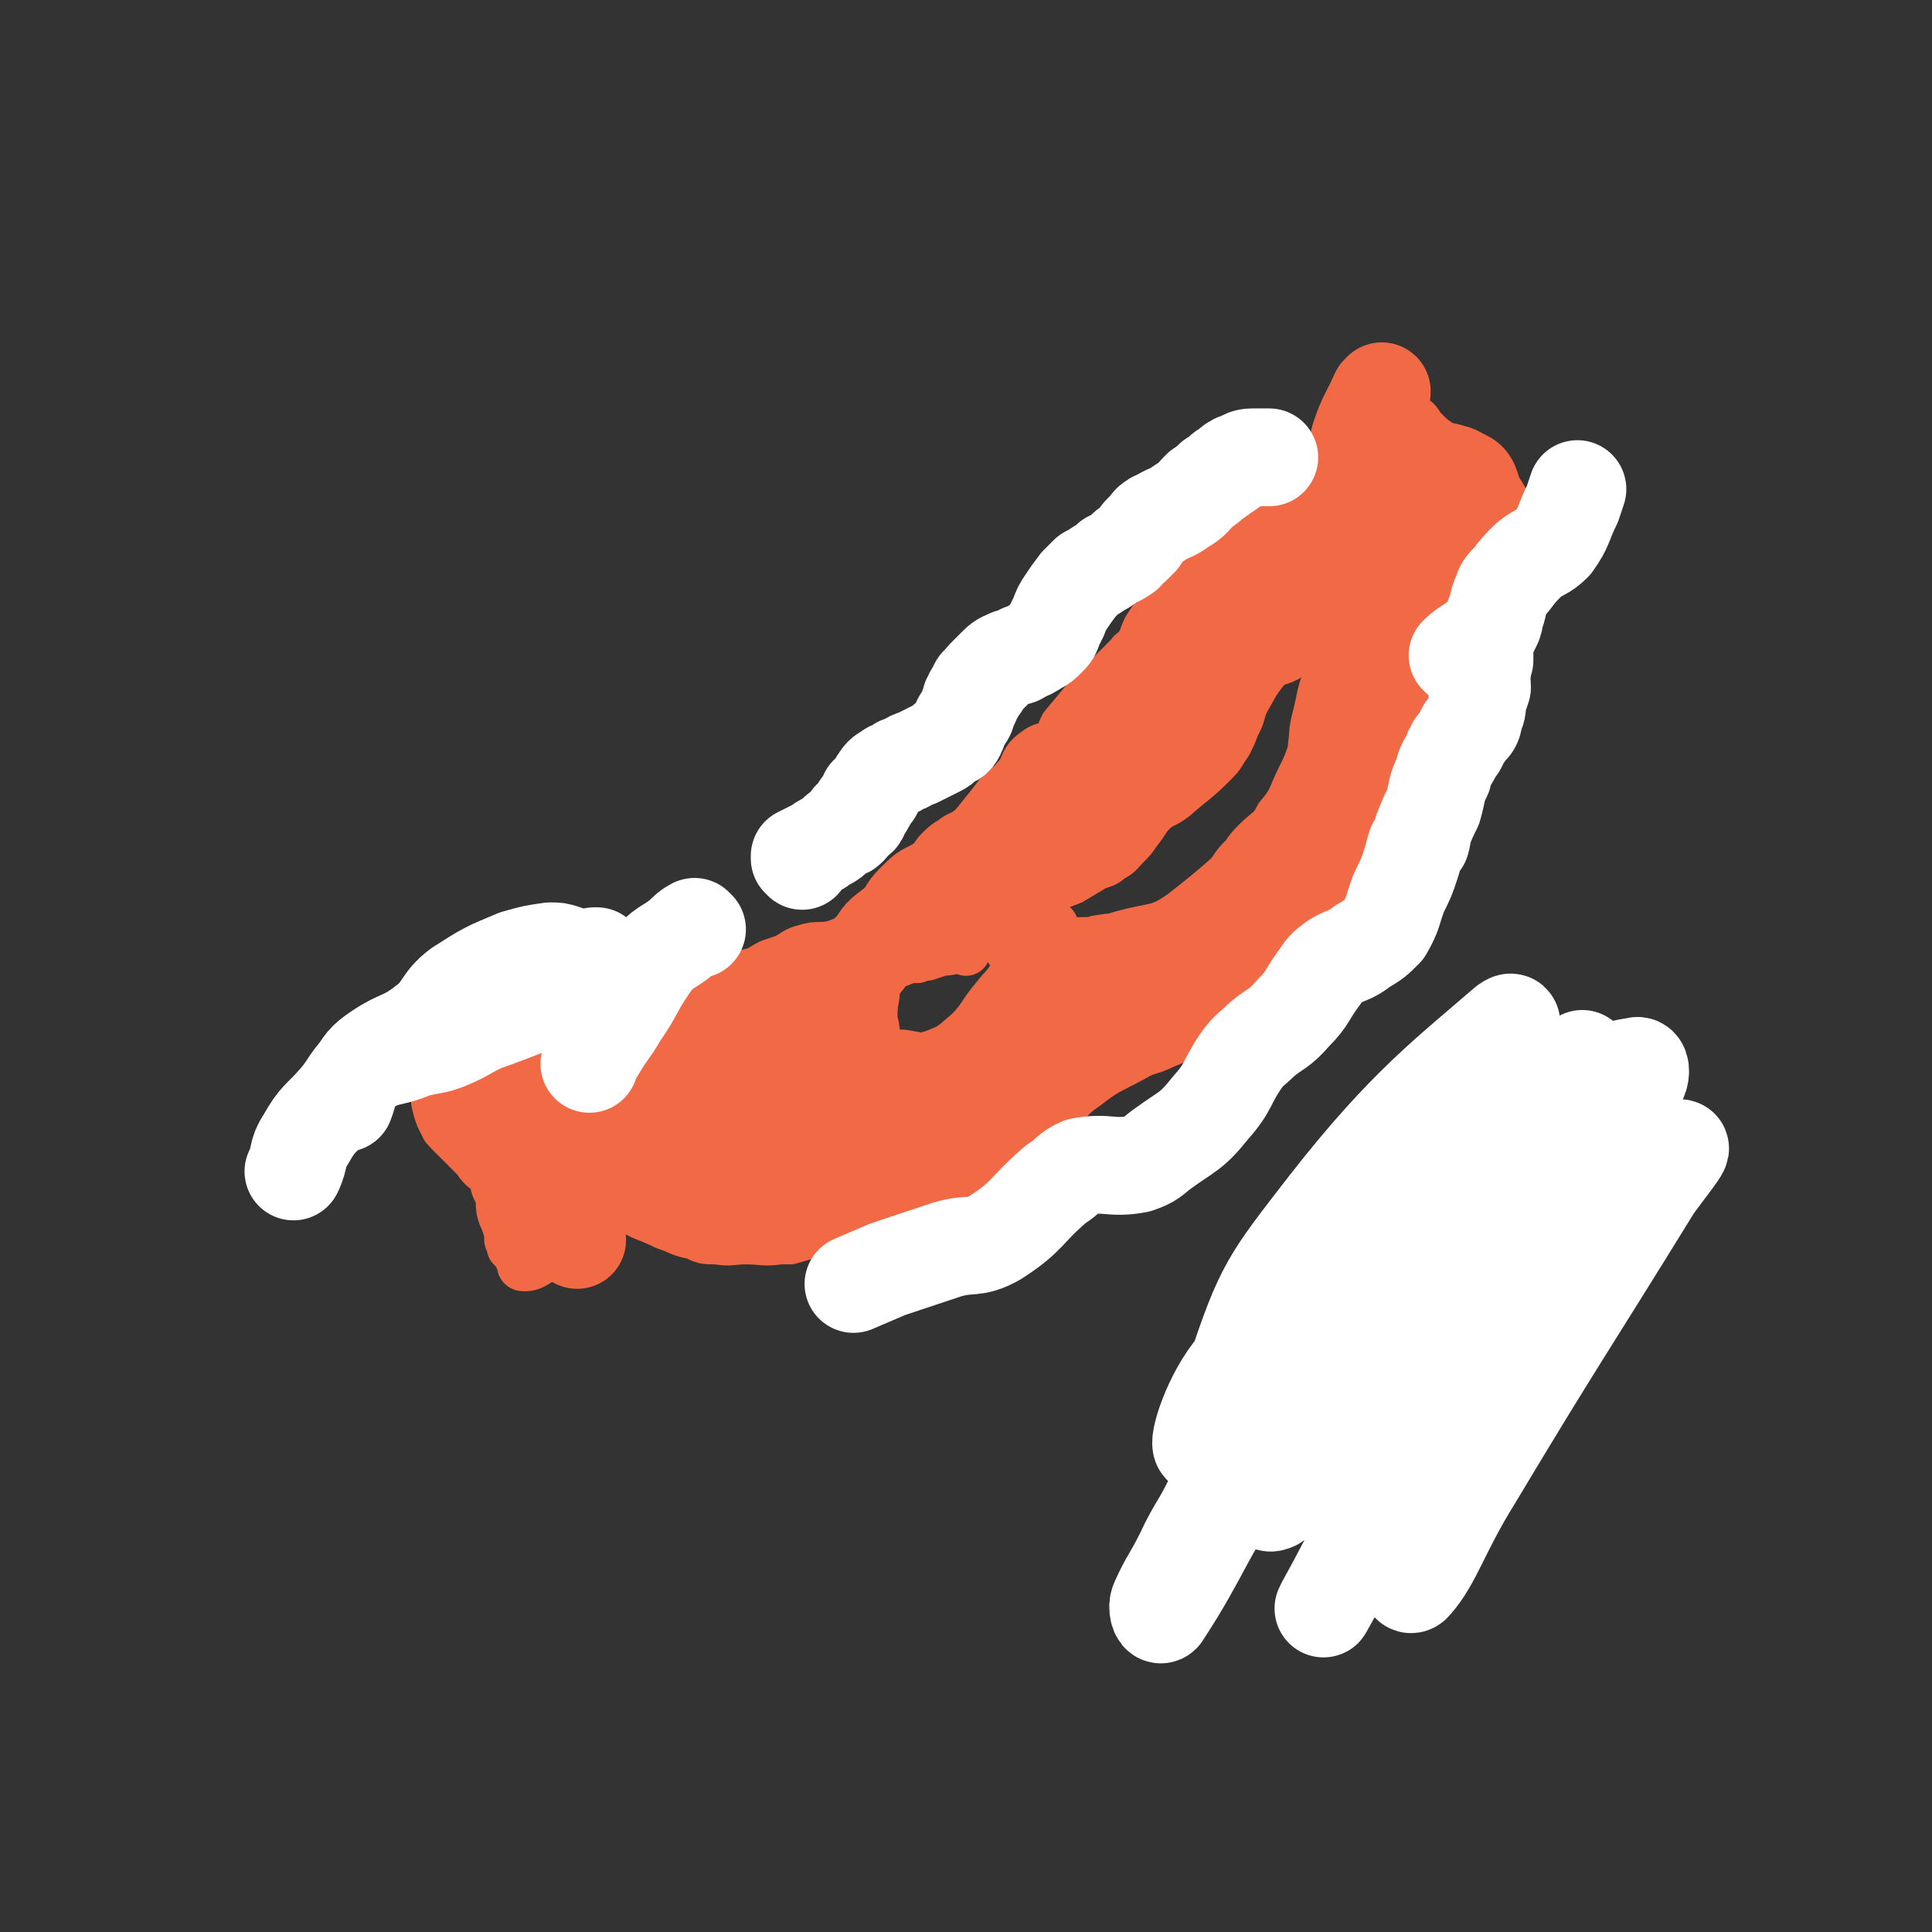
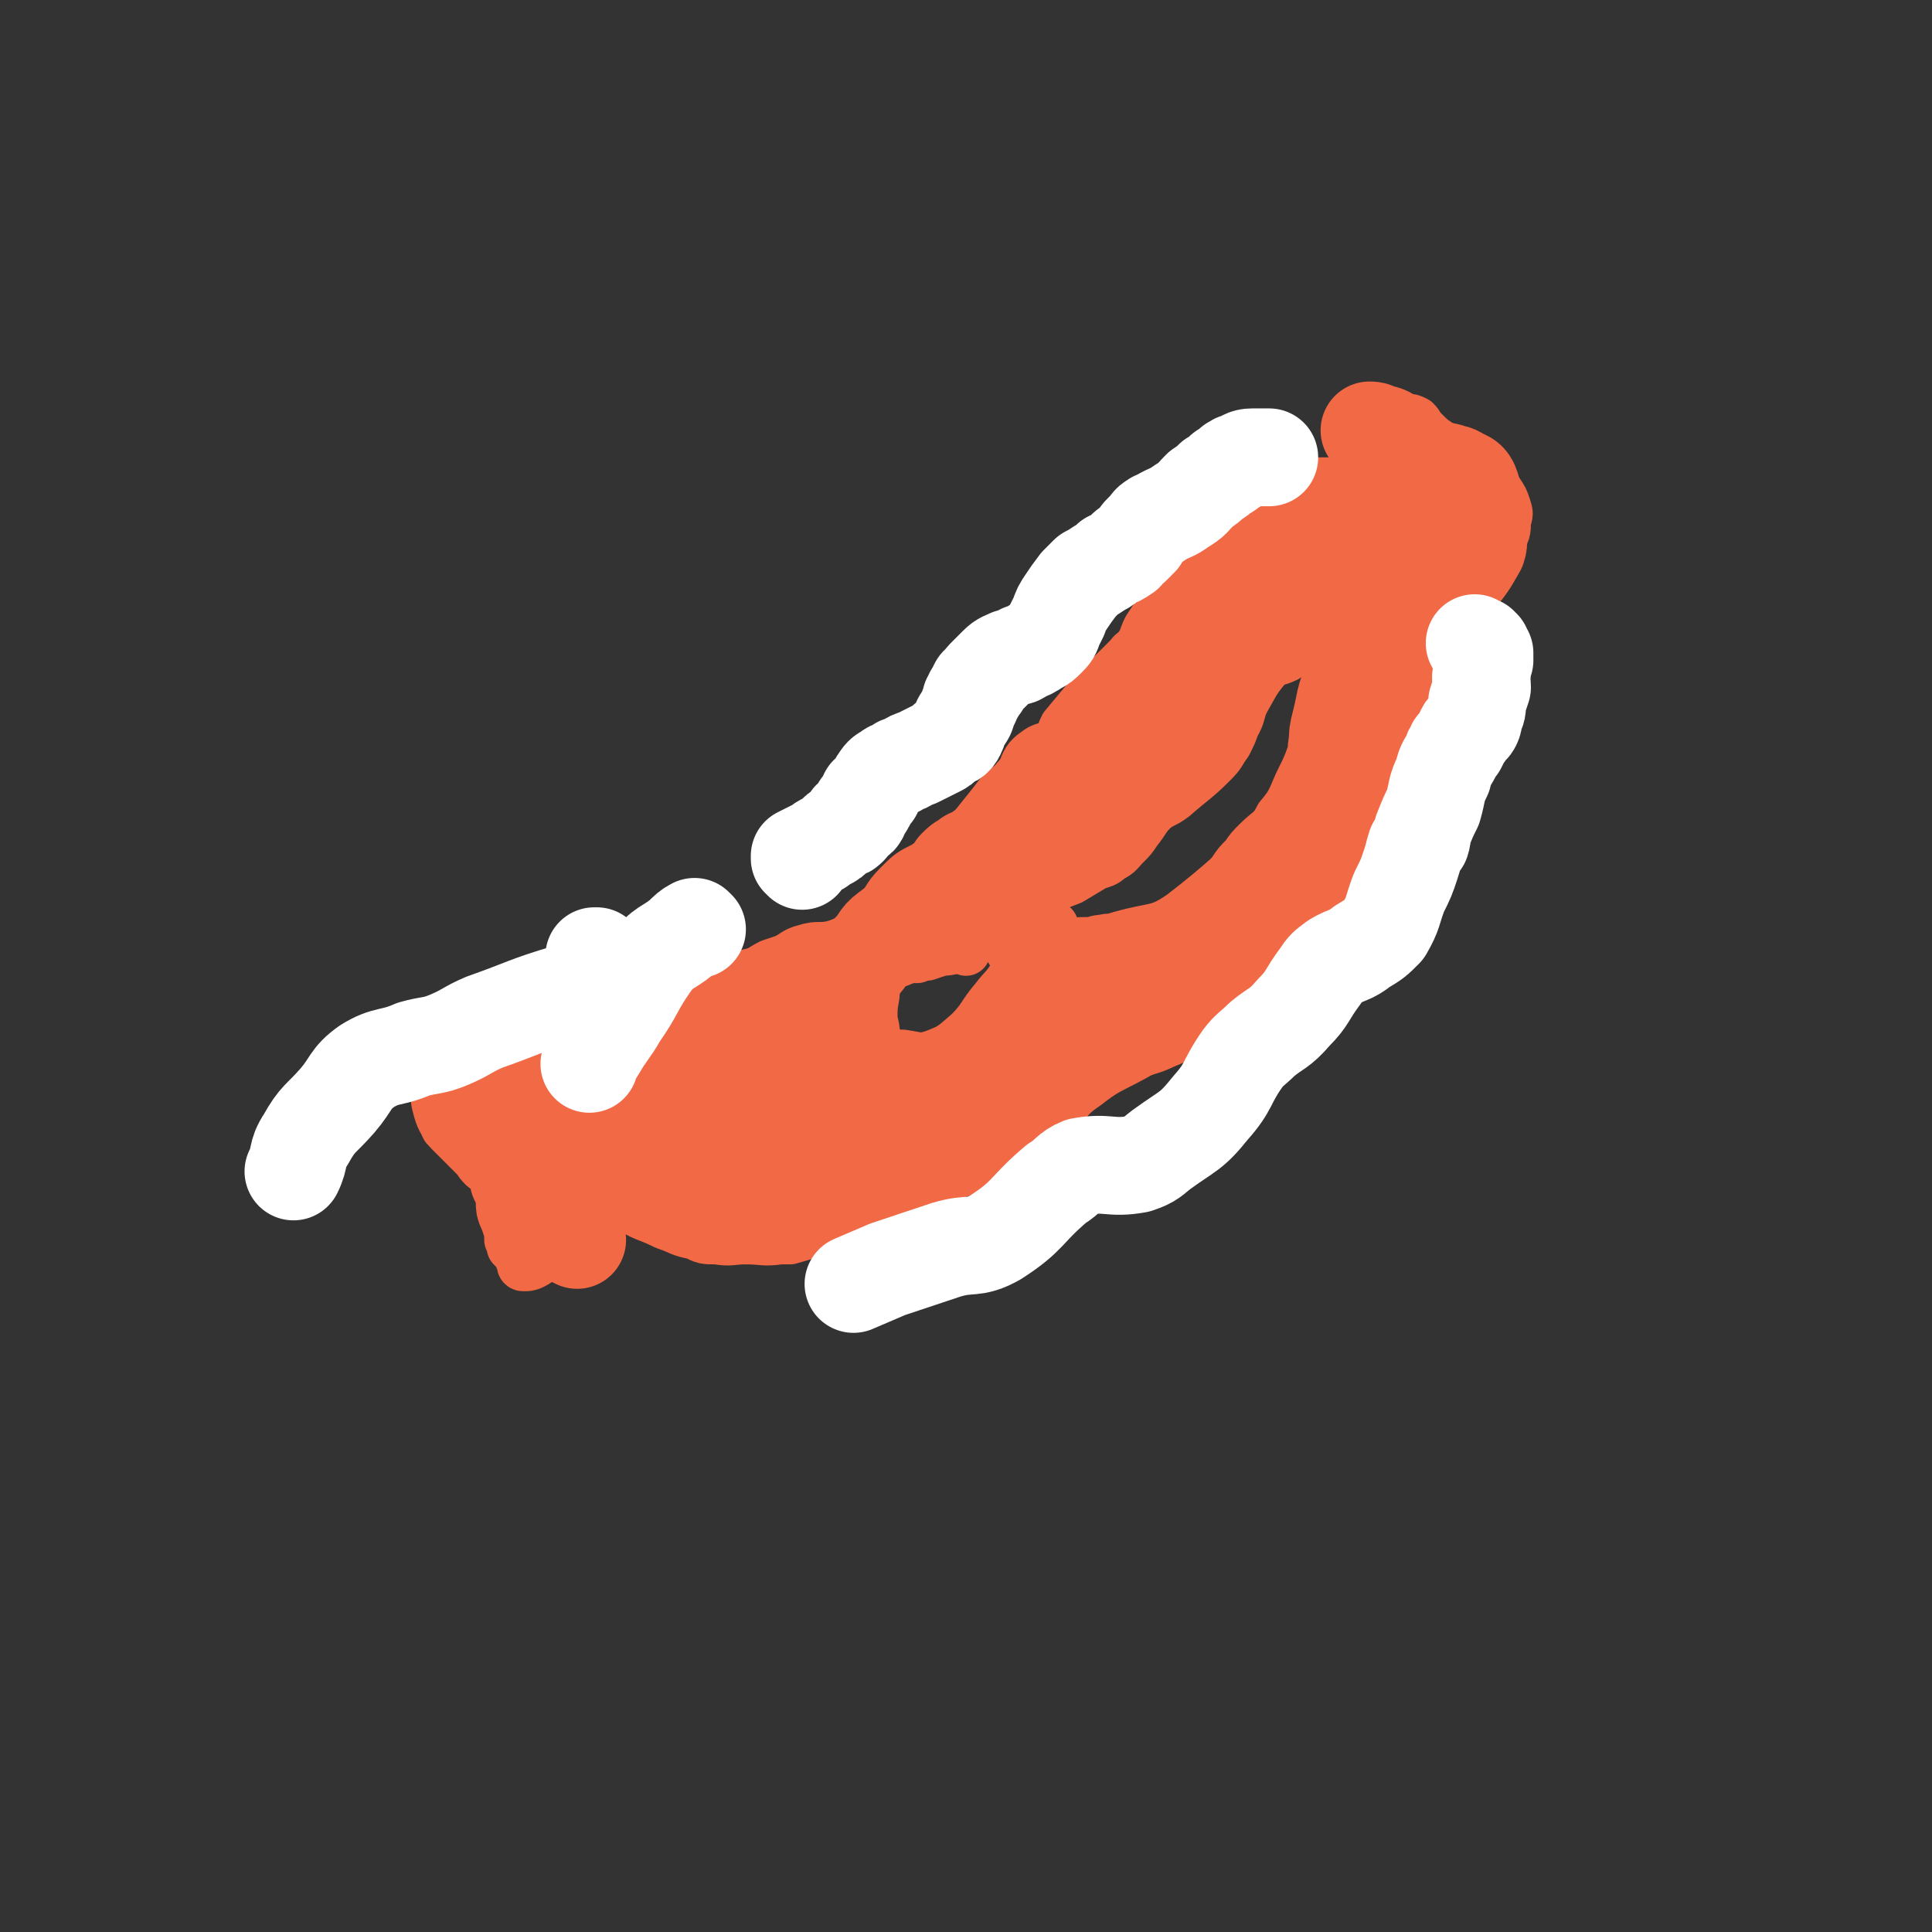
<svg xmlns="http://www.w3.org/2000/svg" viewBox="0 0 790 790" version="1.1">
  <rect x="0" y="0" width="790" height="790" fill="#333333" stroke="none" />
  <g fill="none" stroke="#F26946" stroke-width="20" stroke-linecap="round" stroke-linejoin="round">
    <path d="M252,411c0,0 -2,-1 -1,-1 1,0 2,1 3,1 4,1 4,0 8,0 2,0 2,0 4,0 2,0 2,1 4,0 1,0 1,-1 2,-1 2,0 2,1 4,0 1,0 1,-1 2,-2 2,0 3,1 4,0 2,0 1,-2 2,-3 2,-1 3,0 5,-1 3,-1 3,-1 5,-2 4,-1 3,-2 6,-3 3,-1 4,0 6,-1 5,-1 5,-2 9,-4 3,-1 3,-1 6,-2 4,-2 4,-3 8,-4 6,-2 6,0 13,-2 5,-2 6,-2 10,-5 4,-3 3,-4 6,-7 5,-6 4,-7 9,-12 5,-5 5,-5 11,-8 4,-3 5,-2 9,-4 2,-2 2,-2 4,-3 1,-1 1,-1 2,-2 3,-4 3,-4 5,-7 4,-5 4,-5 8,-10 3,-4 3,-4 8,-8 4,-5 4,-4 9,-8 2,-2 2,-2 5,-5 1,-1 2,-1 3,-2 3,-4 2,-4 4,-8 5,-6 5,-6 10,-12 5,-6 6,-6 11,-11 3,-3 3,-3 6,-6 1,-2 2,-1 3,-3 3,-4 2,-4 4,-8 6,-9 6,-10 14,-19 4,-6 5,-5 10,-10 2,-2 2,-2 4,-4 1,-1 1,-1 2,-2 0,0 1,1 1,0 1,-1 1,-2 2,-4 1,-1 1,-1 3,-3 3,-4 3,-4 7,-8 3,-3 3,-4 6,-6 2,-2 3,-1 5,-2 3,-1 3,-1 6,-2 4,0 4,0 8,0 3,0 3,0 6,0 4,0 4,-1 8,-1 7,1 7,2 15,4 1,0 1,0 2,1 3,4 2,4 5,8 3,4 2,4 6,7 3,3 3,3 7,6 3,1 3,0 6,2 2,2 2,2 3,5 3,7 3,7 4,14 1,6 0,6 1,12 0,4 1,4 1,8 0,4 0,4 -1,7 -2,7 -2,7 -5,13 -3,8 -3,8 -7,17 -3,4 -4,4 -6,9 -3,5 -3,6 -5,12 -3,7 -3,7 -7,14 -2,4 -3,4 -6,7 -4,4 -5,3 -9,7 -5,4 -5,4 -8,9 -4,5 -3,6 -6,12 -3,5 -3,6 -8,10 -6,6 -8,4 -15,10 -5,4 -5,4 -10,9 -4,4 -3,5 -6,9 -5,5 -5,6 -11,11 -7,5 -8,5 -15,8 -6,3 -7,2 -12,5 -11,6 -11,5 -20,12 -9,6 -7,8 -15,15 -5,4 -5,4 -11,7 -6,3 -7,3 -13,6 -6,2 -6,3 -12,5 -7,4 -8,2 -15,6 -12,5 -11,7 -23,12 -9,5 -9,5 -19,8 -6,2 -6,2 -13,4 -2,0 -2,0 -4,0 -7,1 -7,0 -14,0 -6,0 -6,1 -12,0 -5,0 -5,0 -9,-2 -6,-1 -6,-2 -12,-4 -8,-4 -9,-3 -16,-8 -4,-3 -4,-4 -6,-8 -2,-3 -2,-4 -4,-7 -3,-4 -4,-3 -8,-7 -3,-3 -3,-2 -6,-6 -4,-6 -5,-6 -8,-12 -3,-6 -3,-6 -4,-12 -1,-3 -2,-3 -2,-6 0,-3 0,-4 2,-7 4,-4 5,-3 9,-7 8,-6 8,-6 15,-12 2,-3 2,-3 4,-5 3,-3 3,-4 7,-6 5,-1 5,0 11,0 3,1 3,1 6,1 " />
    <path d="M235,443c0,0 -1,-1 -1,-1 -1,0 -1,0 -1,0 0,1 0,1 -1,0 -1,0 0,-1 -1,-1 -1,-1 -1,-1 -3,-1 -2,0 -2,0 -3,-1 -2,0 -2,0 -3,-1 -1,0 -1,0 -2,-1 -1,0 -1,-1 -3,-1 0,0 0,0 -1,0 -1,0 -1,0 -2,-1 -1,0 -1,0 -2,-1 -2,0 -2,-1 -3,-1 -3,0 -3,1 -6,0 -3,0 -3,-1 -6,-1 -2,-1 -2,0 -5,-1 -2,0 -1,0 -3,-1 -1,0 -1,0 -1,0 0,0 0,0 0,0 0,0 0,0 0,0 " />
    <path d="M188,431c0,0 -1,-1 -1,-1 -1,0 0,0 -1,0 0,1 -1,0 -1,0 0,1 0,1 0,1 0,2 -1,2 -1,3 -1,5 -1,5 -2,10 0,3 0,3 0,6 0,2 0,2 0,4 0,2 0,2 0,4 0,1 0,2 0,3 1,1 1,1 3,2 1,1 1,2 3,2 2,1 3,1 5,2 2,1 2,1 5,2 1,1 1,1 3,1 2,1 2,1 4,1 0,0 0,0 1,0 1,1 1,0 1,0 1,1 1,1 2,2 0,0 -1,0 -1,1 0,1 1,1 1,1 0,1 -1,1 -1,1 0,6 -1,6 -1,11 0,7 0,7 0,14 1,3 1,3 1,6 1,2 1,2 1,3 1,1 1,1 2,2 1,2 1,2 2,4 0,1 0,2 1,2 2,0 3,0 6,-2 7,-7 7,-7 12,-15 5,-7 3,-8 6,-16 2,-5 3,-5 4,-9 0,-1 0,-1 0,-2 1,-1 1,-1 2,-2 " />
    <path d="M568,212c0,0 -1,-1 -1,-1 0,-1 0,-2 0,-3 -1,-1 -1,-1 -2,-2 0,-1 0,-2 -1,-3 -1,-2 -1,-2 -2,-4 -1,-3 -2,-3 -2,-6 -1,-4 -2,-5 -1,-9 0,-3 1,-3 3,-5 2,-2 2,-2 4,-4 2,-2 2,-2 5,-3 2,-1 2,-1 4,-1 2,0 2,0 4,1 2,2 1,2 3,4 3,3 3,3 6,5 4,3 4,3 9,6 2,1 3,0 5,1 1,2 1,3 2,4 0,0 0,-1 1,-1 0,0 0,1 1,1 1,2 0,2 1,3 3,4 3,3 6,6 2,3 2,3 3,6 1,3 1,3 0,6 0,4 0,5 -3,9 -4,6 -4,7 -9,12 -3,3 -4,1 -7,2 -4,2 -4,2 -7,4 0,0 0,0 0,0 " />
    <path d="M186,453c0,0 -2,-2 -1,-1 3,5 4,6 8,13 2,2 3,2 4,5 2,2 1,3 3,5 1,1 1,1 2,3 2,2 2,2 3,4 0,1 0,1 1,2 0,2 0,2 0,4 1,1 1,1 1,2 1,2 1,2 1,4 1,1 1,1 1,3 1,3 1,3 2,5 " />
    <path d="M247,439c0,0 -1,-1 -1,-1 0,0 0,1 0,2 2,4 1,4 3,8 2,4 1,4 4,7 3,4 4,3 8,6 1,2 1,2 3,3 1,0 1,0 2,0 1,0 1,2 1,1 0,-9 -1,-10 -3,-19 -1,-5 -1,-5 -2,-10 0,-1 0,-1 0,-3 -1,-2 -1,-5 -2,-4 -1,7 -1,10 -2,20 0,9 1,9 1,17 0,2 1,5 0,4 -1,-2 -1,-5 -2,-10 -2,-10 -1,-10 -3,-20 -1,-5 0,-5 -2,-11 0,-2 -1,-4 -1,-4 -1,2 -1,5 -1,9 0,15 -2,16 1,31 1,7 2,10 5,12 3,2 5,-2 7,-5 7,-14 6,-15 11,-30 2,-6 3,-10 4,-11 1,0 0,5 0,10 2,22 2,22 4,44 0,6 1,14 1,11 1,-6 0,-14 0,-28 -1,-23 -1,-23 -2,-47 0,-4 0,-9 0,-8 1,3 1,8 2,15 5,24 4,25 10,49 1,4 3,9 4,7 2,-3 -1,-9 1,-17 4,-16 4,-16 10,-31 2,-4 4,-8 6,-8 1,0 1,4 1,8 2,13 1,13 4,27 0,3 1,8 1,6 1,-7 0,-12 0,-24 0,-8 0,-8 0,-17 0,0 0,-2 0,-1 4,18 3,19 7,38 1,7 4,11 4,13 1,2 -1,-2 -2,-6 -4,-22 -3,-22 -8,-44 -1,-7 0,-14 -4,-14 -8,0 -14,4 -21,14 -10,13 -10,15 -13,31 -1,9 2,9 6,17 2,5 2,7 5,9 1,1 2,-2 2,-4 1,-4 0,-4 0,-8 -3,-18 -2,-18 -6,-35 -1,-5 0,-6 -3,-10 -1,-2 -2,-2 -4,-1 -7,5 -9,5 -14,13 -5,8 -7,10 -6,18 1,8 5,8 11,15 8,7 7,9 17,14 10,5 11,4 23,7 4,1 4,1 9,0 4,0 4,0 7,-2 3,-3 3,-4 5,-8 " />
    <path d="M402,378c0,0 -2,-1 -1,-1 3,-1 4,0 8,-1 6,-2 6,-2 11,-5 4,-2 4,-3 8,-6 4,-3 5,-3 10,-5 5,-3 5,-3 10,-6 3,-1 4,-1 6,-3 4,-2 4,-3 6,-5 3,-3 3,-3 5,-6 4,-5 3,-5 7,-9 4,-3 4,-2 8,-5 8,-7 9,-7 16,-14 4,-4 3,-4 6,-8 2,-4 2,-4 3,-7 3,-5 2,-6 4,-10 4,-7 4,-8 9,-14 3,-3 4,-2 8,-4 1,-1 1,-2 3,-3 0,0 1,-1 2,-1 2,0 2,0 4,1 3,2 4,2 6,5 2,4 2,4 2,9 0,8 -1,8 -3,16 0,3 0,3 -1,6 -2,4 -2,4 -3,7 -2,5 -2,5 -4,9 -4,8 -3,9 -9,16 -3,6 -4,5 -9,10 -3,3 -3,3 -5,6 -3,3 -3,3 -5,6 -3,6 -2,7 -6,12 -4,5 -5,5 -10,9 -6,5 -6,4 -12,9 -3,2 -3,2 -6,4 -1,1 -1,2 -2,2 -2,1 -2,2 -4,2 -3,0 -3,0 -7,-1 -2,0 -2,0 -4,-1 -3,0 -3,0 -6,-1 -4,0 -4,1 -8,-1 -3,0 -3,0 -5,-3 -2,-3 -1,-4 -3,-8 0,-1 0,0 -1,-1 " />
    <path d="M395,389c0,0 0,-1 -1,-1 -4,0 -5,1 -9,1 -3,1 -3,1 -6,2 -2,0 -2,0 -4,1 -2,0 -2,0 -4,0 -1,0 -1,1 -2,1 -2,1 -2,1 -4,1 0,1 0,0 -1,0 -1,1 -1,2 -2,3 -1,1 -1,1 -1,1 -1,1 -1,1 -1,2 -1,1 -1,1 -2,1 0,2 1,2 0,3 0,5 -1,5 -1,11 0,4 1,4 1,8 1,3 1,3 3,5 0,1 0,1 1,2 3,1 3,1 7,1 7,1 7,2 13,0 8,-3 8,-4 14,-9 6,-6 5,-7 11,-14 3,-4 4,-4 7,-9 2,-2 2,-2 3,-5 0,0 0,0 0,-1 0,0 0,-1 0,-1 -1,0 -1,0 -1,-1 -1,0 -1,0 -1,-1 -1,0 -1,0 -2,-1 " />
  </g>
  <g fill="none" stroke="#F26946" stroke-width="40" stroke-linecap="round" stroke-linejoin="round">
    <path d="M392,357c0,0 -1,-1 -1,-1 0,-1 0,-1 0,-1 2,-2 2,-2 4,-3 2,-2 2,-1 5,-3 6,-4 6,-4 11,-8 5,-4 5,-4 9,-9 3,-3 2,-4 4,-7 1,-2 2,-2 3,-4 0,-2 0,-2 1,-4 0,-1 1,-1 2,-2 0,0 0,0 1,0 3,-1 3,-1 6,-2 1,-1 1,0 3,-1 1,-1 1,-1 2,-2 1,-1 1,-1 2,-2 1,-1 1,-1 1,-1 1,-1 1,-1 1,-2 1,-1 0,-2 1,-3 0,0 -1,0 0,-1 0,-1 0,-1 1,-1 1,0 1,0 3,0 1,0 1,0 3,-1 1,0 1,0 3,-1 0,0 0,1 1,0 2,0 2,-1 3,-2 1,0 2,-1 2,-1 -1,1 -2,2 -4,5 -7,8 -8,8 -14,17 -5,6 -4,7 -7,14 -1,2 -1,2 -1,3 -3,5 -3,5 -5,10 -1,2 -1,3 -2,4 -1,1 -2,1 -2,0 1,-1 2,-1 4,-3 3,-3 3,-3 6,-6 2,-3 2,-3 4,-5 3,-3 3,-3 5,-5 2,-2 2,-2 4,-4 1,-1 1,-1 3,-3 1,-2 1,-2 2,-3 1,-1 1,-1 2,-3 1,0 1,0 2,-1 0,0 0,0 1,-1 1,-2 1,-2 2,-3 1,-1 1,-1 2,-2 0,-1 -1,-1 0,-1 2,-4 3,-3 6,-7 6,-8 6,-8 12,-17 3,-5 3,-5 6,-10 0,-1 1,0 1,-1 1,-2 0,-2 1,-4 0,-1 0,-1 1,-2 0,-1 -1,-1 0,-2 0,0 1,1 1,0 1,-1 1,-1 2,-3 1,-3 3,-6 2,-6 -2,0 -5,2 -9,5 -7,6 -7,6 -12,12 -3,3 -3,4 -3,6 -1,1 1,2 2,1 3,-2 2,-3 6,-6 4,-3 5,-2 9,-6 6,-5 7,-5 11,-11 4,-5 3,-6 7,-12 2,-4 2,-4 6,-8 2,-3 2,-3 6,-6 2,-2 2,-1 5,-3 3,-1 3,-1 6,-2 1,0 1,-1 1,-1 2,0 2,0 4,-1 1,0 1,0 2,-1 1,0 1,1 2,0 2,0 2,-1 3,-1 1,0 0,0 1,0 1,0 1,0 3,0 1,0 1,0 2,0 4,1 4,2 7,2 2,1 2,0 4,0 4,2 4,2 9,5 2,2 2,2 4,5 2,3 3,3 4,6 1,4 0,5 1,9 0,4 0,4 0,8 -1,2 -1,2 -2,4 -1,2 -1,2 -3,2 -5,0 -6,-1 -11,-4 -10,-4 -9,-5 -18,-10 -4,-1 -4,-3 -7,-3 -4,0 -4,2 -8,4 -1,0 -1,1 -1,2 -1,0 -1,0 0,0 0,1 0,0 1,0 6,-2 6,-3 13,-4 5,-2 5,-1 11,-2 5,-1 5,-1 10,-3 4,-1 3,-3 7,-4 1,0 1,1 2,1 1,0 1,-1 2,-1 1,-1 1,-1 3,-1 0,0 0,0 1,0 1,0 1,0 2,0 1,0 1,0 1,0 1,1 1,0 2,1 1,0 1,1 2,1 0,1 1,1 1,1 0,1 0,1 0,2 0,1 1,1 1,2 1,2 0,2 1,4 0,2 1,2 1,4 0,2 -1,2 -2,4 0,2 0,2 -1,4 -1,2 0,2 -1,4 -1,2 -2,2 -3,4 0,1 0,1 -1,3 0,1 1,1 1,2 0,1 -1,1 -1,2 -1,1 -1,1 -1,1 0,1 0,1 0,1 -1,1 -1,1 -2,2 0,0 1,0 1,0 -1,1 -1,1 -1,1 -1,1 -1,1 -2,2 0,0 0,1 0,1 -1,2 -1,2 -2,4 0,2 0,2 0,4 0,1 0,1 0,2 -1,1 -1,1 -1,3 -1,0 0,0 0,1 -1,1 -1,1 -2,2 0,1 0,1 0,1 -1,1 -1,1 -1,1 -1,2 -1,2 -1,3 -1,2 -1,2 -2,4 -2,3 -3,3 -5,6 -2,3 -2,4 -3,7 -2,4 -1,5 -2,9 -2,3 -2,3 -5,6 -3,3 -3,3 -6,6 -1,1 -1,1 -2,2 0,1 0,1 -1,1 0,1 -1,1 -1,0 1,-6 1,-7 2,-14 0,-5 1,-5 1,-10 0,-4 -1,-4 0,-8 0,-2 1,-2 2,-4 0,-3 -1,-3 0,-6 0,-4 0,-4 1,-8 1,-4 1,-4 2,-9 1,-4 1,-4 3,-8 1,-2 1,-2 2,-4 1,-2 0,-2 1,-4 0,-1 0,-1 1,-2 1,0 1,1 1,0 1,0 0,0 1,-1 0,0 1,1 1,0 0,0 0,-1 0,-1 0,0 -1,1 0,1 1,2 2,2 2,4 1,2 0,2 1,4 0,3 1,3 1,6 -1,3 -2,3 -3,6 -2,5 -2,5 -5,10 -2,4 -1,4 -4,7 -1,2 -2,2 -3,3 -2,3 -1,3 -2,5 -1,3 -1,3 -2,5 -2,7 -2,7 -4,13 -1,3 -1,3 -2,6 -2,3 -1,4 -4,6 -4,5 -4,4 -9,8 -4,3 -5,3 -9,7 -4,5 -4,5 -7,11 -3,5 -2,6 -5,11 -2,3 -2,3 -3,5 -2,3 -2,4 -5,6 -7,5 -8,4 -16,9 -5,3 -4,5 -8,8 -2,1 -2,1 -4,0 -2,0 -2,0 -3,-1 -1,0 -1,-1 -2,-1 -3,-2 -3,-1 -7,-2 -6,-2 -6,-2 -12,-4 -3,-1 -3,-1 -6,-2 -2,0 -2,0 -4,-1 -2,-1 -2,-1 -3,-2 -1,-1 -1,-1 -1,-1 -1,0 -1,0 -2,0 0,0 -1,0 -1,0 0,2 1,3 1,5 2,6 0,7 3,12 2,5 3,5 8,8 3,1 4,1 8,0 4,0 4,0 8,-2 4,-3 3,-3 7,-7 2,-2 2,-2 5,-5 4,-3 4,-3 9,-6 7,-3 8,-2 14,-6 3,-1 3,-1 5,-3 1,0 1,-1 1,-1 -6,1 -6,1 -13,2 -4,0 -4,0 -8,0 -6,1 -5,2 -11,3 -3,1 -3,0 -6,0 -4,0 -4,0 -8,0 -2,1 -2,1 -4,1 -2,1 -2,0 -4,0 0,0 -1,0 -1,0 4,0 5,0 10,-1 3,-1 3,0 6,-1 16,-5 18,-2 31,-11 35,-27 32,-31 64,-62 25,-23 25,-23 50,-46 " />
    <path d="M432,417c0,0 -1,-1 -1,-1 -1,1 0,2 -2,3 -3,2 -3,1 -7,3 -3,2 -2,2 -5,3 -3,2 -3,1 -6,3 -3,1 -3,1 -5,2 -2,1 -2,1 -4,3 -1,1 -1,1 -3,2 -1,2 -2,1 -4,3 -1,2 0,2 -2,4 -1,1 -1,1 -2,1 -1,1 -2,1 -3,2 -2,1 -1,1 -3,3 -1,1 -1,1 -2,2 -2,1 -2,1 -3,2 -1,1 -1,1 -3,1 -1,1 -1,1 -3,1 -1,1 -1,1 -3,2 -2,0 -2,0 -4,1 -1,1 0,2 -2,2 -2,2 -3,1 -6,1 -4,1 -4,1 -7,1 -1,1 -1,1 -3,1 -1,1 -1,0 -3,0 -5,0 -6,2 -10,0 -4,-1 -5,-2 -7,-6 -4,-6 -3,-7 -5,-14 -1,-6 -2,-7 0,-13 4,-11 5,-12 12,-21 7,-8 8,-7 16,-14 3,-3 2,-3 5,-6 3,-3 2,-4 6,-7 4,-3 4,-3 9,-6 6,-4 6,-4 12,-8 2,-1 2,-1 3,-3 " />
    <path d="M327,410c0,0 -1,-2 -1,-1 -4,3 -3,4 -7,8 -3,3 -4,3 -7,5 -3,1 -3,1 -6,2 -2,1 -2,1 -5,2 -2,1 -2,1 -4,2 -3,1 -3,1 -6,1 -2,1 -2,0 -4,0 -2,0 -2,0 -5,0 -10,1 -10,1 -19,1 -4,1 -4,1 -7,0 -3,0 -3,0 -5,-1 -2,0 -2,0 -4,0 -2,1 -1,2 -3,4 -1,2 -2,2 -2,5 0,4 1,5 2,10 2,6 2,6 4,12 2,5 1,5 4,8 3,3 4,3 9,4 4,2 4,1 9,3 5,1 5,1 9,2 3,1 3,2 6,2 4,1 4,0 7,0 8,1 8,1 16,1 8,0 8,0 15,-1 8,0 8,-1 16,-2 6,-1 6,0 12,-1 4,-1 4,-1 7,-2 6,0 6,0 12,0 8,-2 8,-1 15,-3 6,-1 6,-1 10,-4 12,-6 13,-6 24,-15 4,-4 3,-5 7,-10 1,-2 1,-2 3,-4 1,-1 0,-2 2,-3 0,-2 2,-3 2,-3 -1,0 -2,1 -4,2 -4,1 -4,1 -8,3 -8,4 -8,5 -15,10 -7,5 -6,7 -14,11 -4,2 -5,1 -10,0 -7,-1 -7,-1 -13,-4 -8,-4 -7,-6 -14,-11 -6,-3 -7,-3 -13,-6 -5,-2 -6,-1 -10,-3 -1,-1 -1,-1 -1,-2 " />
-     <path d="M559,202c0,0 -1,-1 -1,-1 0,-2 0,-2 -1,-4 0,-3 -1,-3 -1,-6 0,-2 0,-3 0,-5 0,-4 -1,-4 0,-7 3,-9 4,-9 8,-18 1,0 1,0 1,-1 " />
    <path d="M561,177c0,0 -1,-1 -1,-1 1,0 2,0 3,1 2,1 2,0 4,1 1,1 1,2 2,3 1,0 1,0 2,1 2,0 2,0 3,1 0,0 0,1 0,1 1,0 1,0 2,0 0,1 0,1 1,1 1,2 1,2 2,3 2,1 2,2 4,3 4,1 4,1 9,2 2,1 2,0 5,2 2,1 3,1 4,3 2,5 1,5 2,10 0,1 1,1 1,2 0,4 0,4 0,8 0,3 1,3 0,6 -4,7 -4,7 -9,13 -3,4 -3,3 -6,6 " />
    <path d="M211,447c0,0 -1,0 -1,-1 0,-1 0,-1 0,-2 0,0 0,0 -1,-1 -1,-1 -1,-2 -2,-2 -2,-1 -2,0 -4,-1 -2,0 -2,0 -4,-1 -2,0 -2,0 -4,0 -1,0 -1,0 -2,0 -1,1 -1,1 -2,2 -1,1 -1,1 -2,2 0,1 -1,1 -1,3 0,1 0,1 0,3 1,4 1,4 3,7 3,3 3,3 6,6 3,3 3,3 6,6 1,2 1,2 3,3 1,1 1,1 2,2 1,2 1,2 2,3 0,1 1,1 1,2 1,2 1,2 1,4 1,2 1,2 2,3 0,3 0,3 1,5 0,2 -1,2 0,4 1,1 1,1 2,2 1,1 1,1 1,2 2,1 2,2 4,3 3,2 3,2 6,3 4,1 4,1 8,3 " />
-     <path d="M536,565c0,0 -1,-1 -1,-1 0,0 1,0 2,-1 0,0 0,0 1,-1 1,0 0,0 1,-1 2,-1 2,-1 3,-2 2,-1 2,-1 4,-2 1,-1 1,-1 2,-2 3,-1 2,-2 5,-4 2,-1 3,0 5,-1 2,-2 2,-2 4,-5 2,-2 2,-2 3,-4 2,-2 2,-3 3,-5 2,-5 3,-5 4,-11 1,-3 1,-3 2,-6 0,-3 1,-3 2,-5 1,-4 1,-4 2,-7 1,-6 1,-7 3,-13 2,-5 2,-6 5,-11 3,-3 3,-3 6,-6 4,-3 4,-2 9,-5 2,-1 2,0 4,-2 1,0 0,-1 1,-1 1,0 1,0 2,0 1,1 1,0 2,0 2,0 2,0 3,0 6,1 6,1 11,1 3,1 3,1 5,2 4,2 4,2 7,4 2,3 3,3 3,7 2,4 2,5 1,9 -2,6 -2,6 -6,12 -3,5 -3,5 -8,9 -2,2 -3,2 -5,4 -4,6 -4,6 -6,13 -4,7 -3,8 -7,15 -2,5 -3,5 -7,9 -8,8 -8,7 -16,14 -11,8 -10,10 -21,17 -8,4 -9,3 -17,5 -2,0 -2,1 -3,0 -1,0 -1,0 -2,-1 -1,-1 -2,-1 -2,-3 -2,-12 -4,-13 -3,-25 0,-5 1,-5 5,-8 6,-5 7,-3 15,-6 " />
  </g>
  <g fill="none" stroke="#FFFFFF" stroke-width="40" stroke-linecap="round" stroke-linejoin="round">
-     <path d="M653,458c0,0 0,-1 -1,-1 -16,4 -18,1 -32,10 -24,14 -24,15 -45,34 -20,20 -17,22 -36,43 -14,16 -19,13 -30,30 -9,15 -4,18 -11,35 -6,14 -8,14 -14,27 -5,10 -6,10 -10,19 -1,2 0,6 1,5 17,-26 16,-31 35,-58 53,-74 53,-75 109,-145 9,-11 11,-9 22,-19 3,-2 3,-3 6,-5 0,0 0,1 0,1 -42,59 -43,59 -85,118 -21,30 -20,31 -41,62 0,0 -2,1 -2,0 3,-5 3,-6 7,-11 40,-68 42,-66 81,-135 8,-15 13,-27 12,-33 0,-3 -7,6 -14,13 -51,56 -55,54 -101,113 -10,13 -15,32 -12,30 3,-1 10,-19 23,-36 42,-57 44,-56 87,-113 8,-11 21,-28 14,-23 -23,20 -41,33 -73,74 -24,31 -26,33 -38,69 -6,18 -4,26 1,40 1,4 7,0 11,-4 59,-54 57,-57 115,-111 5,-5 15,-12 12,-7 -17,32 -27,40 -51,81 -27,47 -36,68 -51,95 -4,8 7,-13 15,-26 48,-83 48,-84 98,-167 7,-11 9,-11 15,-22 1,-2 1,-6 -1,-5 -6,1 -9,1 -13,7 -51,66 -55,65 -97,135 -7,13 -6,25 -1,30 3,4 11,-4 18,-12 17,-17 17,-18 31,-38 29,-42 28,-43 55,-85 0,-1 0,-1 0,-1 -1,0 -2,0 -3,1 -8,11 -9,10 -15,22 -33,67 -34,67 -64,136 -4,8 -5,20 -2,16 8,-9 11,-21 24,-42 36,-60 37,-60 74,-120 5,-7 14,-18 10,-15 -19,15 -31,23 -56,52 -31,35 -27,38 -55,76 -2,3 -3,3 -5,6 " />
    <path d="M285,380c0,0 -1,-1 -1,-1 -2,1 -3,2 -5,4 -6,5 -8,4 -13,11 -7,10 -6,11 -13,21 -4,7 -5,7 -9,14 -2,3 -2,3 -3,6 " />
    <path d="M328,352c0,0 -1,-1 -1,-1 0,-1 0,-1 0,-1 4,-2 4,-2 8,-4 1,-1 1,-1 3,-2 2,-1 2,-1 4,-3 1,-1 1,-1 3,-2 1,0 1,0 2,-1 1,-1 1,-2 1,-3 1,-1 2,0 3,-1 1,-1 0,-2 1,-4 0,0 1,0 1,0 1,-1 1,-1 1,-2 1,-1 1,-1 1,-3 1,0 1,0 2,-1 1,-2 1,-2 2,-4 2,-3 2,-3 4,-4 2,-2 3,-1 5,-3 4,-1 3,-2 7,-3 4,-2 4,-2 8,-4 2,-1 2,-1 4,-3 2,-1 3,-1 4,-3 1,-2 1,-3 2,-5 1,-2 1,-1 2,-3 1,-3 1,-3 2,-5 0,-1 0,-1 0,-1 1,-1 1,-1 1,-2 1,0 0,0 1,-1 0,-1 0,-1 1,-2 0,-1 0,-1 1,-1 1,-2 1,-2 3,-4 2,-2 2,-2 4,-4 2,-2 3,-2 5,-3 3,-1 3,0 5,-2 3,-1 3,-1 6,-3 2,-1 2,-1 4,-3 2,-2 2,-2 3,-5 1,-2 1,-2 2,-4 1,-3 1,-3 3,-6 2,-3 2,-3 5,-7 2,-2 2,-2 4,-4 2,-1 2,-1 5,-3 2,-1 2,-1 4,-3 3,-1 3,-1 6,-3 0,0 0,0 0,-1 1,-1 1,-1 3,-2 0,0 0,0 1,-1 0,0 0,0 1,-1 0,0 0,0 1,-1 0,-1 0,-1 1,-2 1,-1 1,-1 2,-2 1,-1 1,-2 3,-3 1,-1 1,0 2,-1 5,-3 5,-2 9,-5 5,-3 4,-3 8,-7 3,-2 3,-2 5,-4 2,-1 2,-1 4,-3 1,-1 1,0 2,-1 1,-1 1,-1 2,-2 0,0 0,0 1,0 0,0 0,-1 1,-1 3,-1 3,-2 6,-2 3,0 3,0 7,0 " />
    <path d="M604,264c0,0 -1,-1 -1,-1 0,0 1,1 2,1 0,1 1,1 1,1 0,1 0,1 1,2 0,2 0,2 0,3 -1,3 -1,3 -1,5 -1,3 0,3 0,6 -1,3 -1,3 -2,6 0,3 0,3 -1,5 -1,2 0,2 -1,4 -1,2 -2,1 -3,3 0,1 0,1 -1,2 -1,2 -1,2 -2,4 -1,0 -1,0 -1,1 -1,1 -1,1 -1,2 -2,4 -3,4 -4,9 -3,6 -2,6 -4,13 -2,4 -2,4 -4,9 -1,2 0,2 -1,5 -1,1 -1,1 -2,2 -1,3 -1,4 -2,7 -2,6 -2,6 -5,12 -3,8 -2,8 -6,15 -4,4 -4,4 -9,7 -5,4 -6,3 -11,6 -4,3 -4,3 -6,6 -6,8 -5,9 -11,15 -6,7 -7,6 -13,11 -4,4 -5,4 -8,8 -7,10 -5,11 -13,20 -8,10 -9,9 -20,17 -4,3 -4,4 -10,6 -11,2 -12,-1 -23,1 -5,2 -5,4 -10,7 -13,11 -11,13 -25,22 -9,5 -10,2 -20,5 -12,4 -12,4 -24,8 -7,3 -7,3 -14,6 " />
-     <path d="M597,269c0,0 -1,-1 -1,-1 3,-3 4,-3 8,-6 2,-1 2,-1 4,-2 1,-2 1,-2 2,-4 1,-2 1,-2 1,-4 2,-4 1,-5 3,-9 1,-3 1,-3 4,-6 3,-4 3,-4 7,-8 5,-4 6,-3 10,-7 5,-7 4,-8 8,-16 1,-3 1,-3 2,-6 " />
    <path d="M245,392c0,0 -1,-1 -1,-1 -1,0 -1,0 -1,0 " />
    <path d="M246,409c0,0 -1,-1 -1,-1 -1,1 -1,2 -2,3 0,1 0,1 0,1 " />
-     <path d="M236,393c0,0 -1,-1 -1,-1 -2,-1 -2,-1 -4,-2 -3,-1 -3,-1 -6,-1 -7,1 -7,1 -14,3 -12,5 -12,5 -23,12 -8,6 -6,9 -14,15 -9,7 -10,5 -19,11 -6,4 -6,5 -10,11 -3,4 -2,5 -4,10 " />
    <path d="M233,407c0,0 -1,-1 -1,-1 -17,5 -17,6 -34,12 -7,3 -7,4 -14,7 -7,3 -8,2 -15,4 -9,4 -11,2 -19,7 -7,5 -6,7 -12,14 -7,8 -8,7 -13,16 -4,6 -2,7 -5,13 " />
  </g>
</svg>